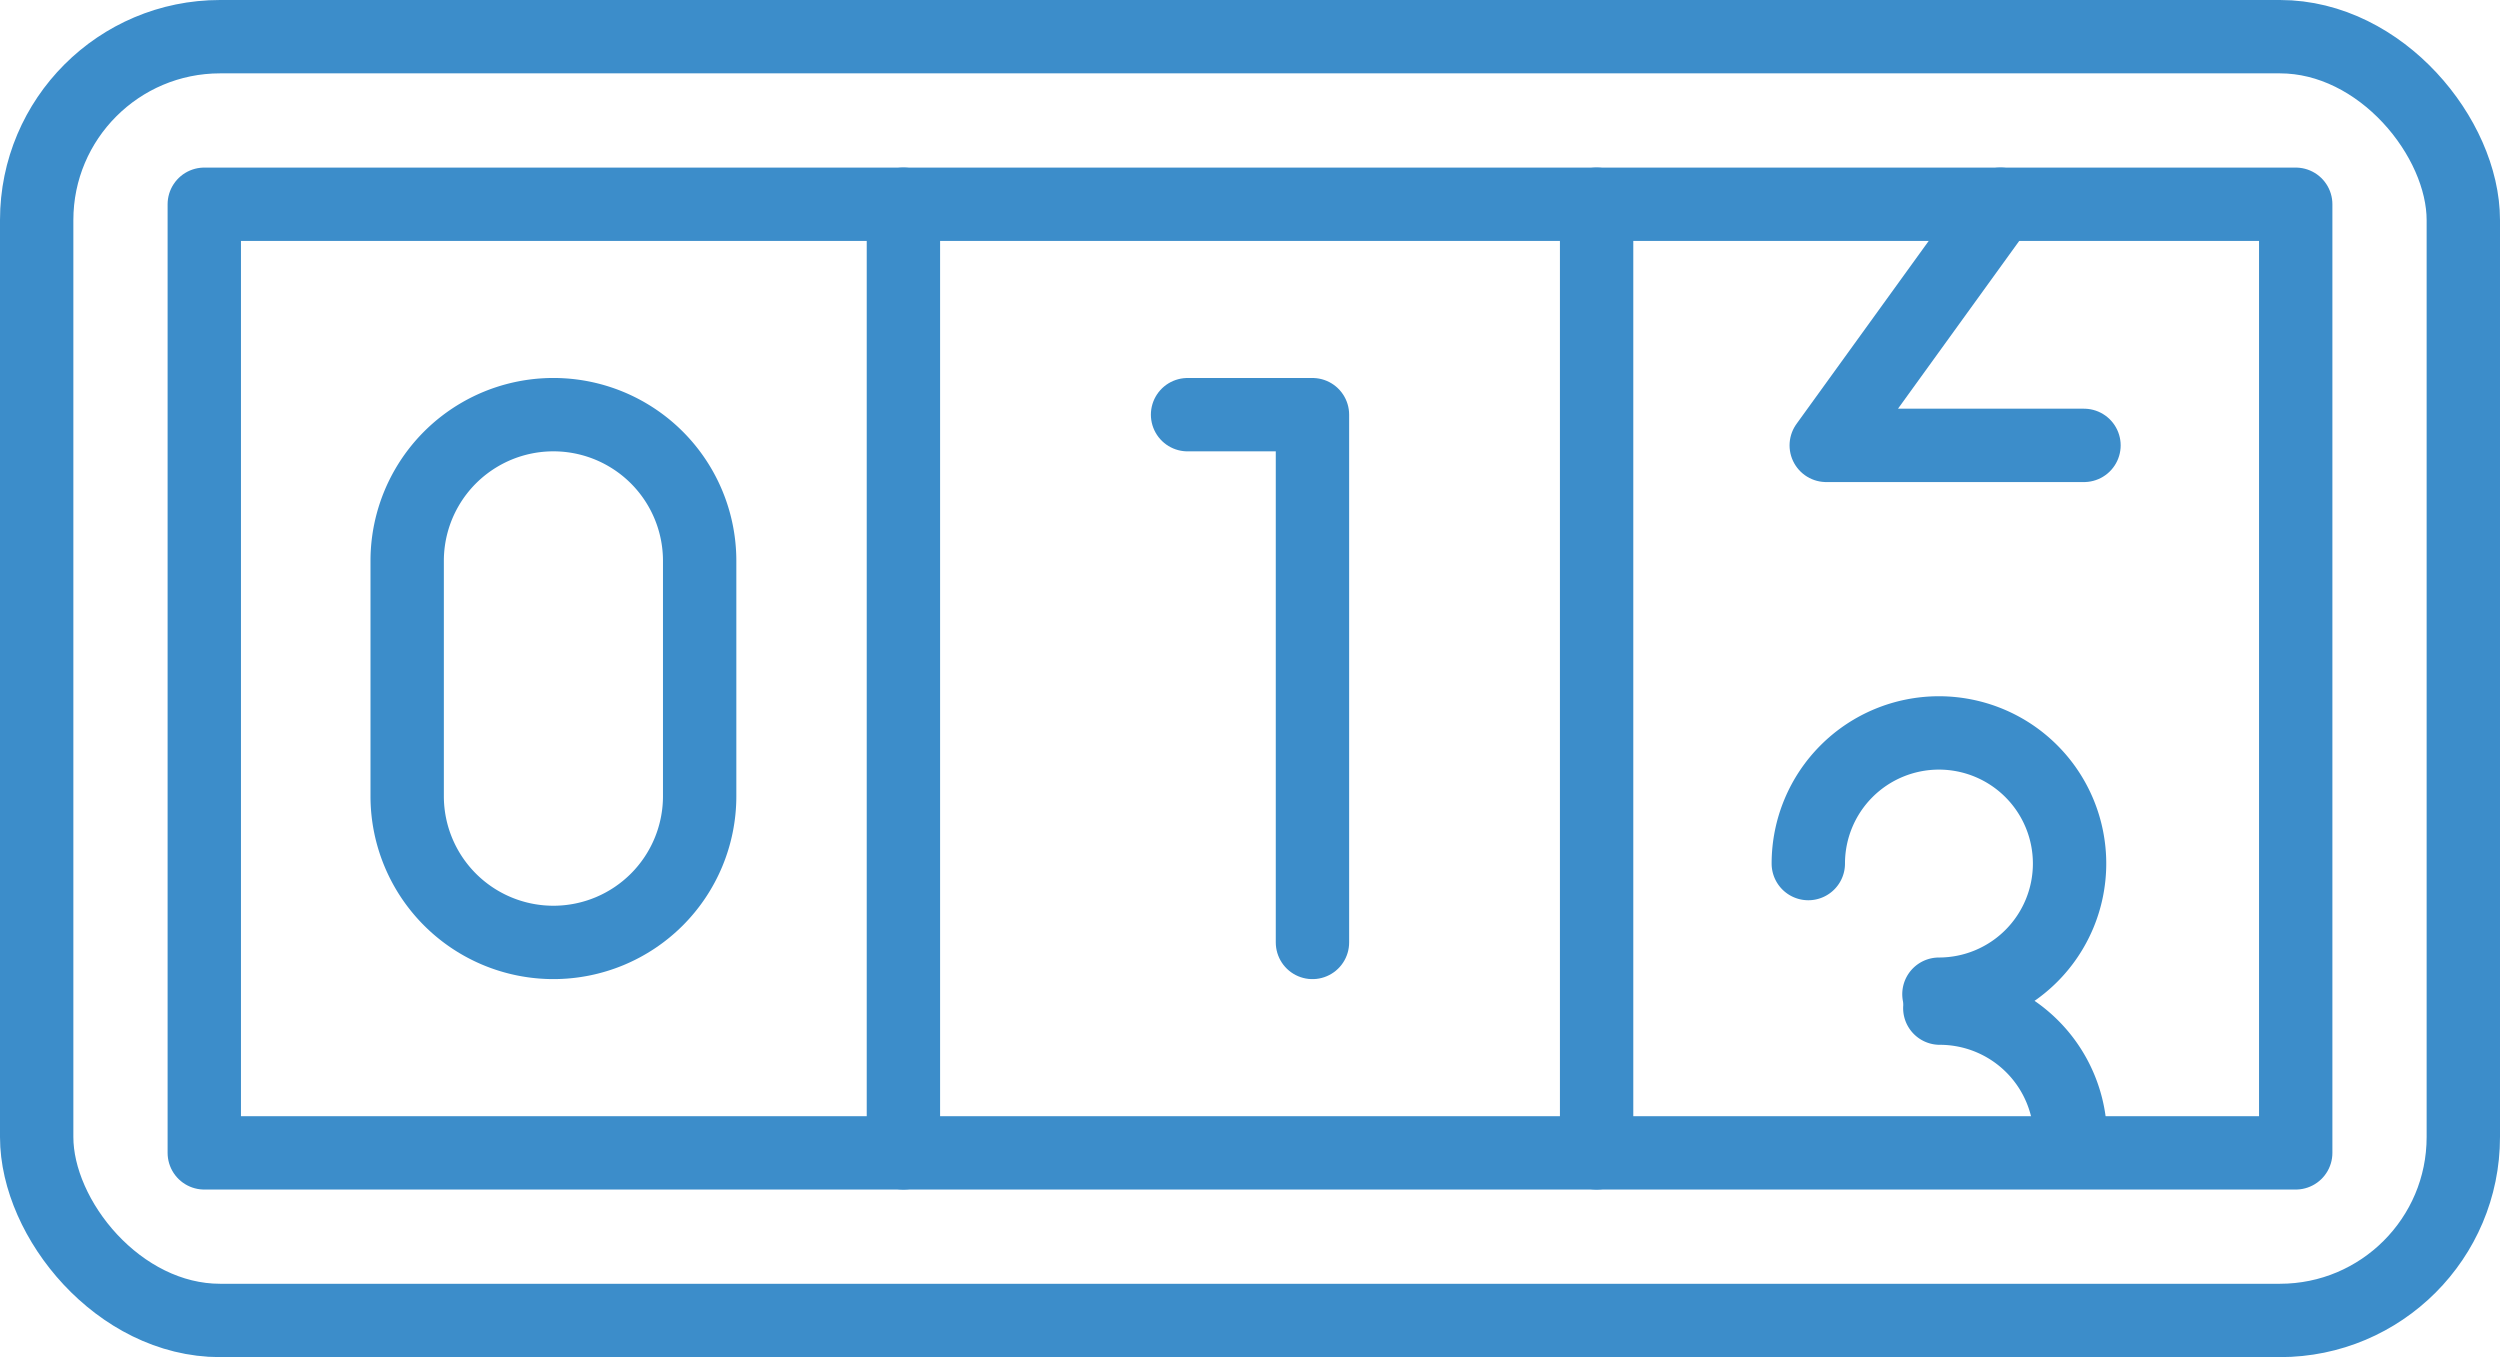
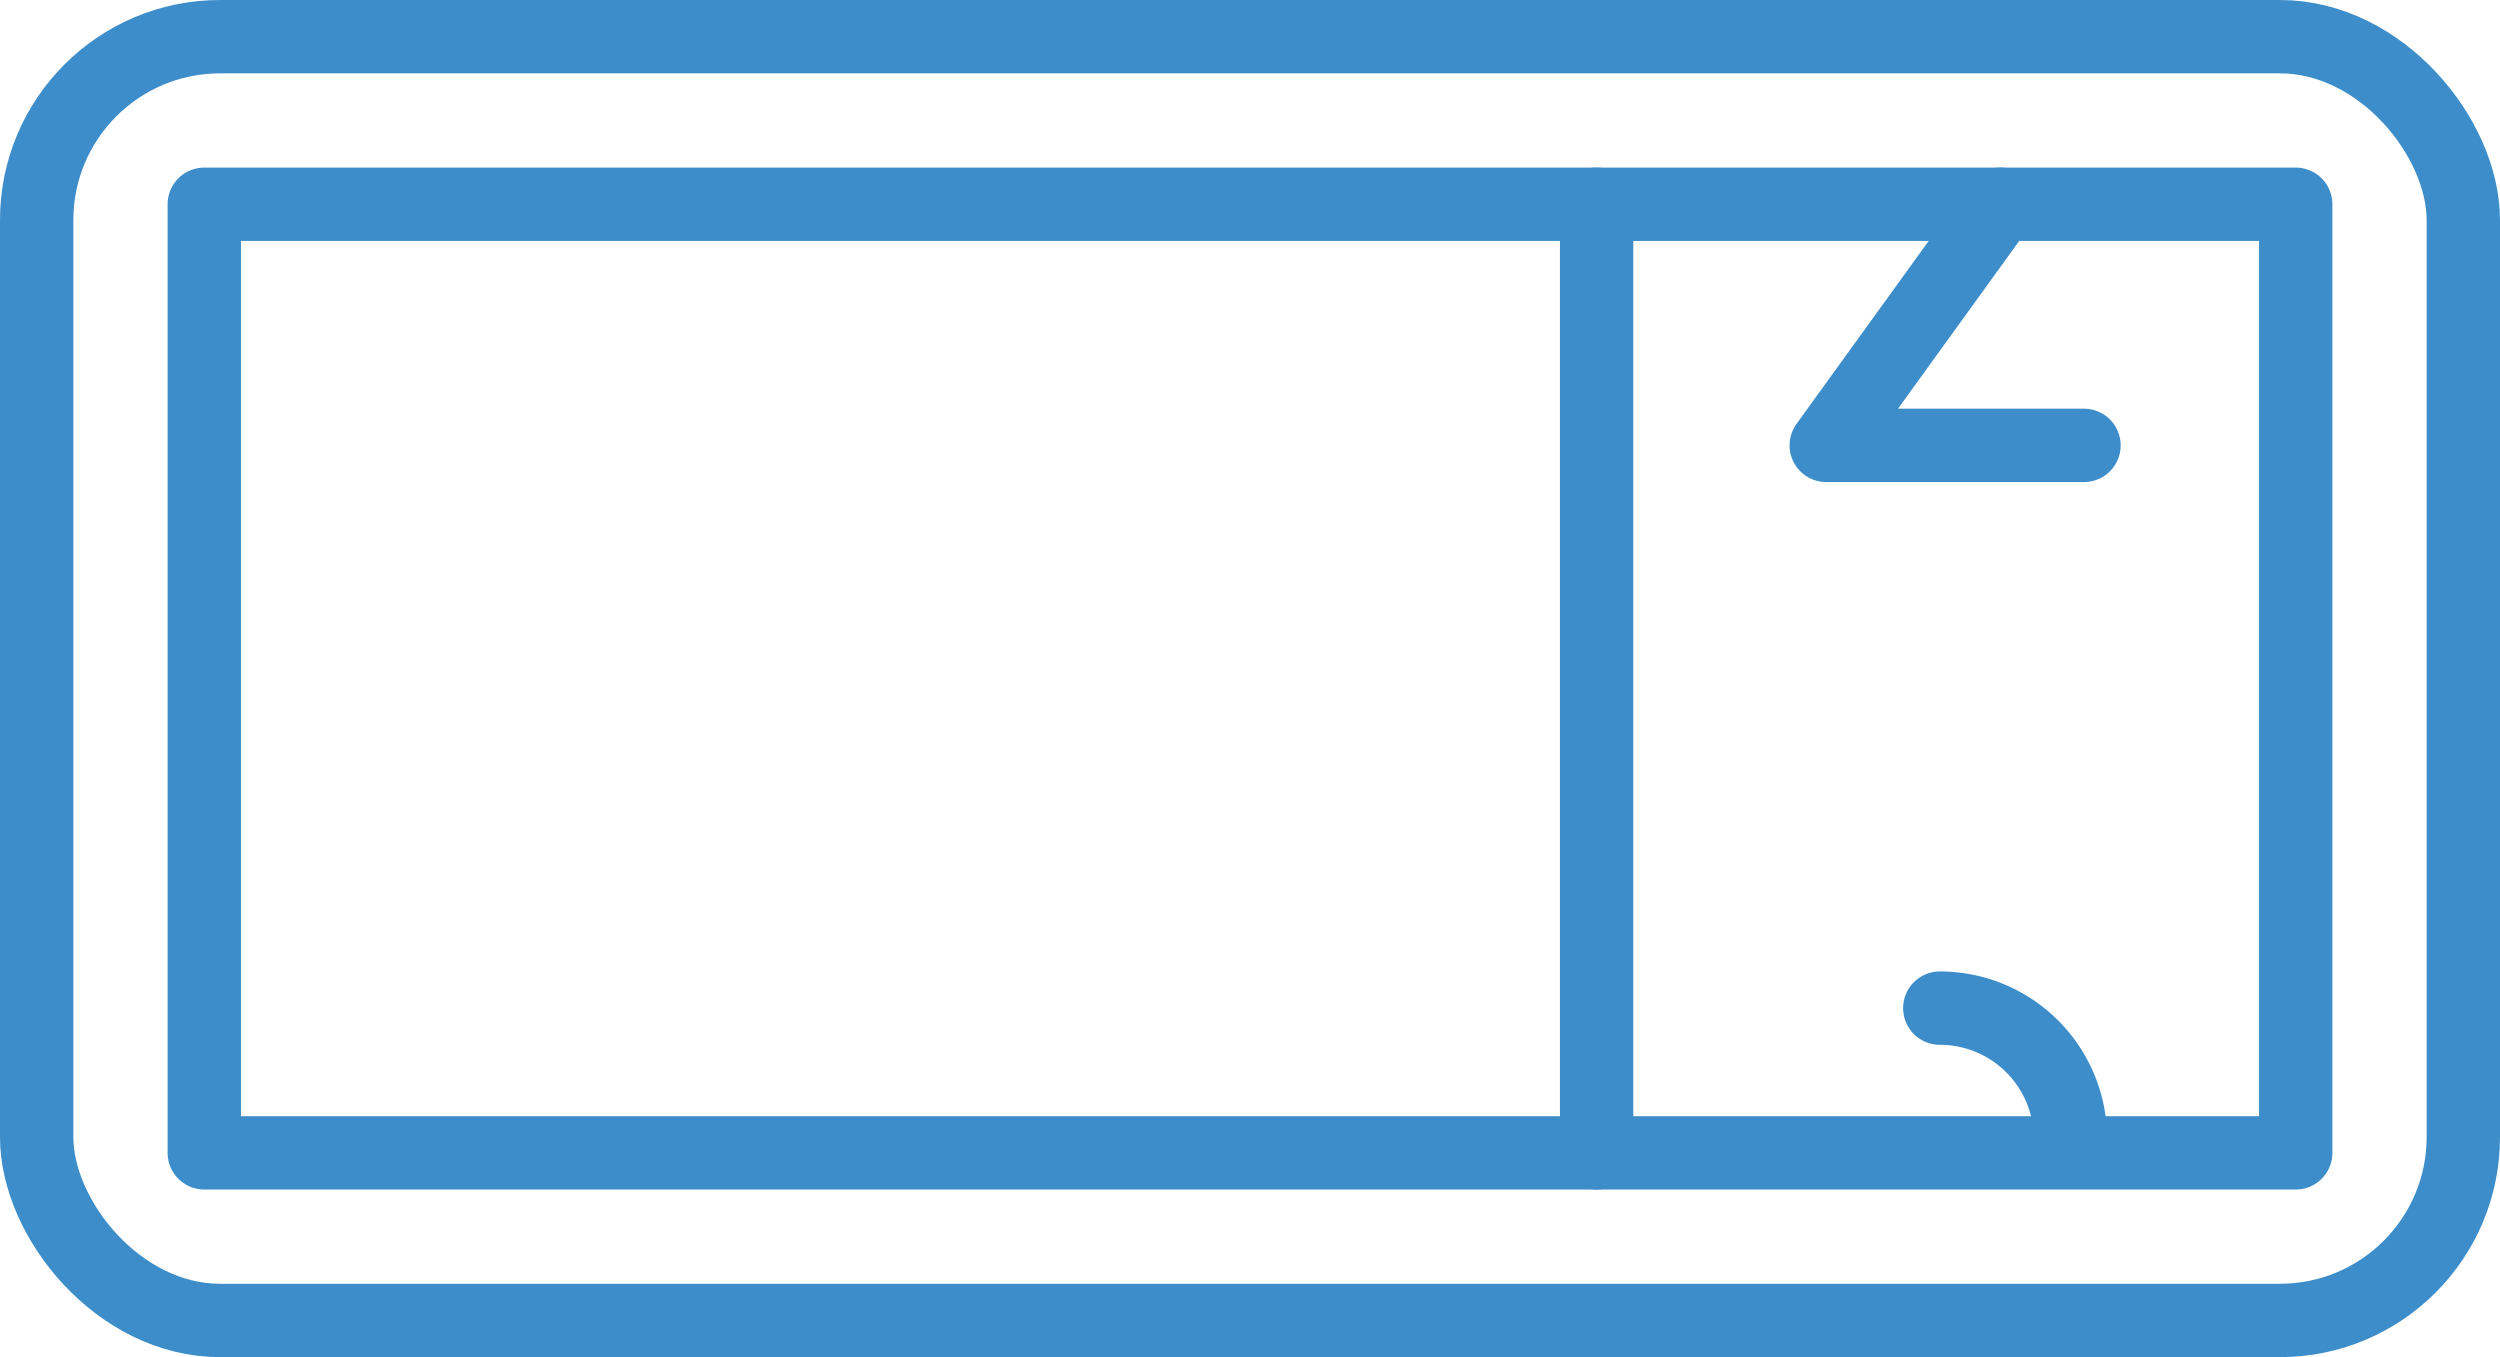
<svg xmlns="http://www.w3.org/2000/svg" width="136.317" height="74" viewBox="0 0 136.317 74">
  <g id="Groupe_1295" data-name="Groupe 1295" transform="translate(2 2)">
    <rect id="Rectangle_8517" data-name="Rectangle 8517" width="132.317" height="70" rx="10" transform="translate(0 0)" fill="none" stroke="#3c8dca" stroke-linecap="round" stroke-linejoin="round" stroke-width="4" />
    <rect id="Rectangle_8518" data-name="Rectangle 8518" width="114.039" height="51.724" transform="translate(9.139 9.138)" fill="none" stroke="#3c8dca" stroke-linecap="round" stroke-linejoin="round" stroke-width="4" />
-     <line id="Ligne_148" data-name="Ligne 148" y2="51.724" transform="translate(47.26 9.137)" fill="none" stroke="#3c8dca" stroke-linecap="round" stroke-linejoin="round" stroke-width="4" />
    <line id="Ligne_149" data-name="Ligne 149" y2="51.724" transform="translate(85.058 9.137)" fill="none" stroke="#3c8dca" stroke-linecap="round" stroke-linejoin="round" stroke-width="4" />
-     <path id="Tracé_777" data-name="Tracé 777" d="M16.615,37.418h0a7.975,7.975,0,0,1-7.974-7.974V16.615a7.974,7.974,0,1,1,15.948,0V29.443A7.975,7.975,0,0,1,16.615,37.418Z" transform="translate(11.561 11.969)" fill="none" stroke="#3c8dca" stroke-linecap="round" stroke-linejoin="round" stroke-width="4" />
-     <path id="Tracé_778" data-name="Tracé 778" d="M25.863,8.641h6.81V37.418" transform="translate(36.891 11.97)" fill="none" stroke="#3c8dca" stroke-linecap="round" stroke-linejoin="round" stroke-width="4" />
    <path id="Tracé_779" data-name="Tracé 779" d="M49.346,4.331l-9.5,13.148H53.9" transform="translate(57.733 4.806)" fill="none" stroke="#3c8dca" stroke-linecap="round" stroke-linejoin="round" stroke-width="4" />
-     <path id="Tracé_780" data-name="Tracé 780" d="M39.451,22.858a7.123,7.123,0,1,1,7.123,7.123" transform="translate(57.15 22.229)" fill="none" stroke="#3c8dca" stroke-linecap="round" stroke-linejoin="round" stroke-width="4" />
    <path id="Tracé_781" data-name="Tracé 781" d="M42.437,21.707A7.123,7.123,0,0,1,49.56,28.83" transform="translate(61.335 31.263)" fill="none" stroke="#3c8dca" stroke-linecap="round" stroke-linejoin="round" stroke-width="4" />
  </g>
</svg>